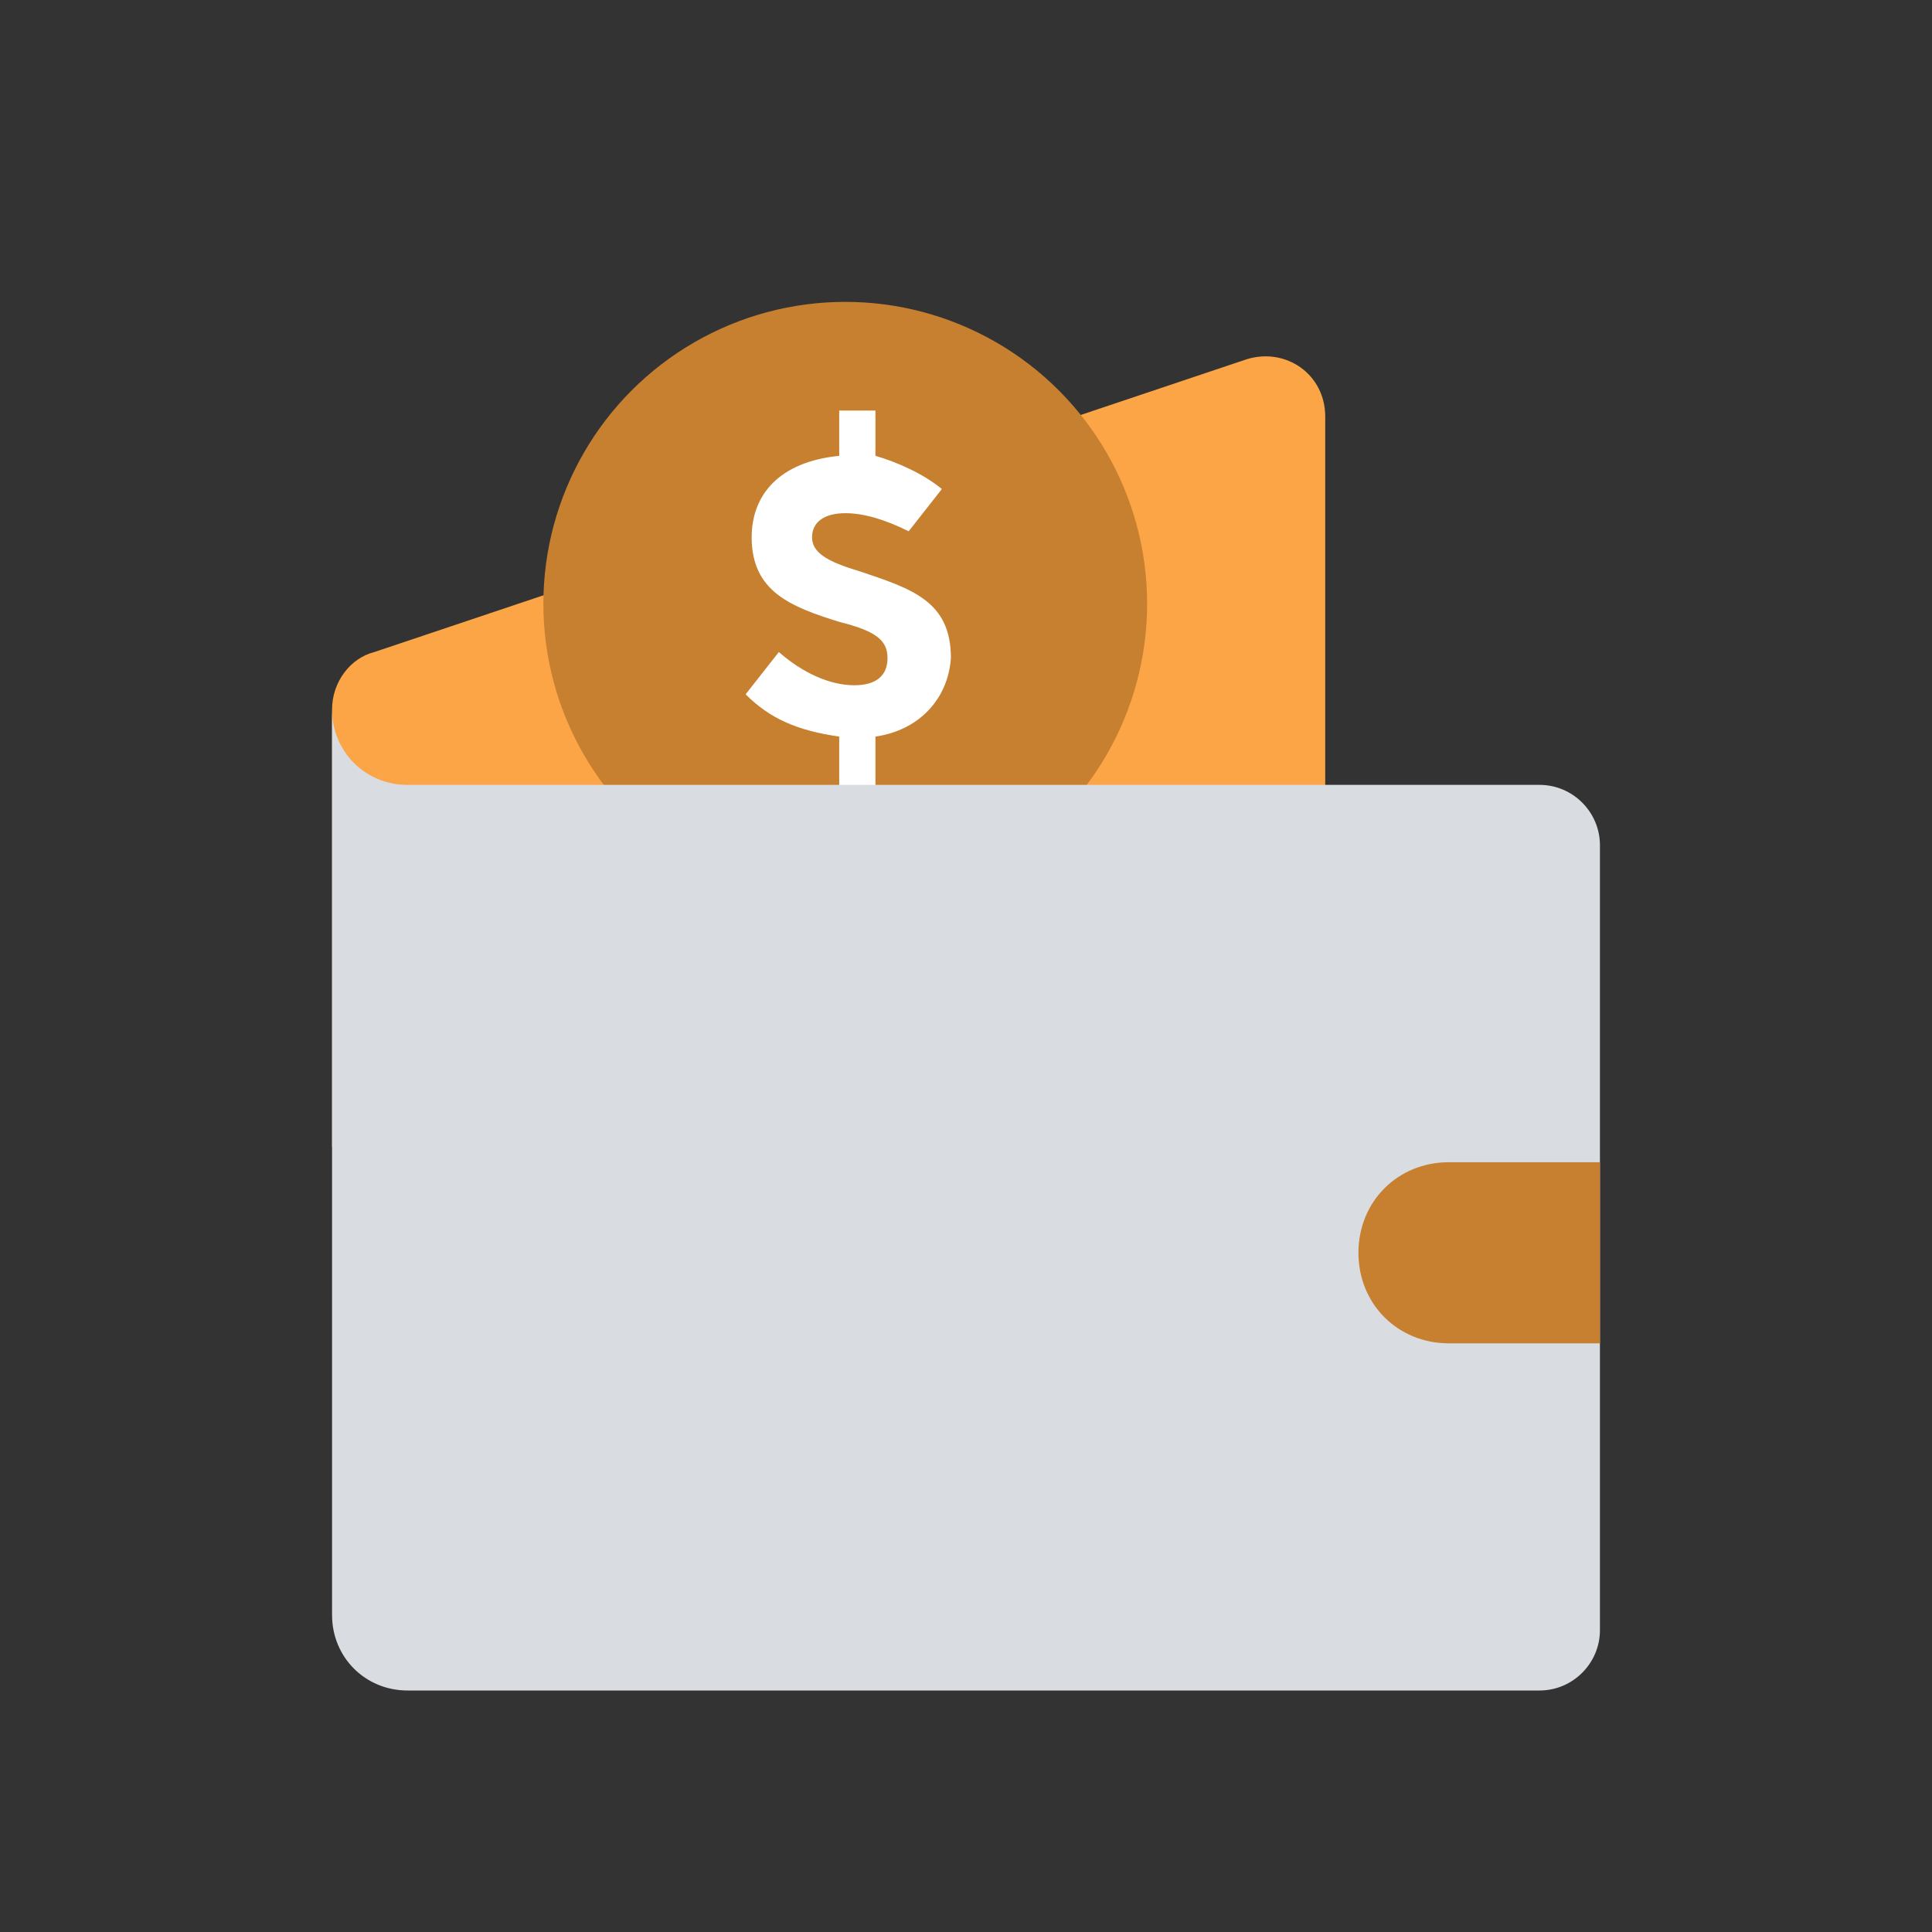
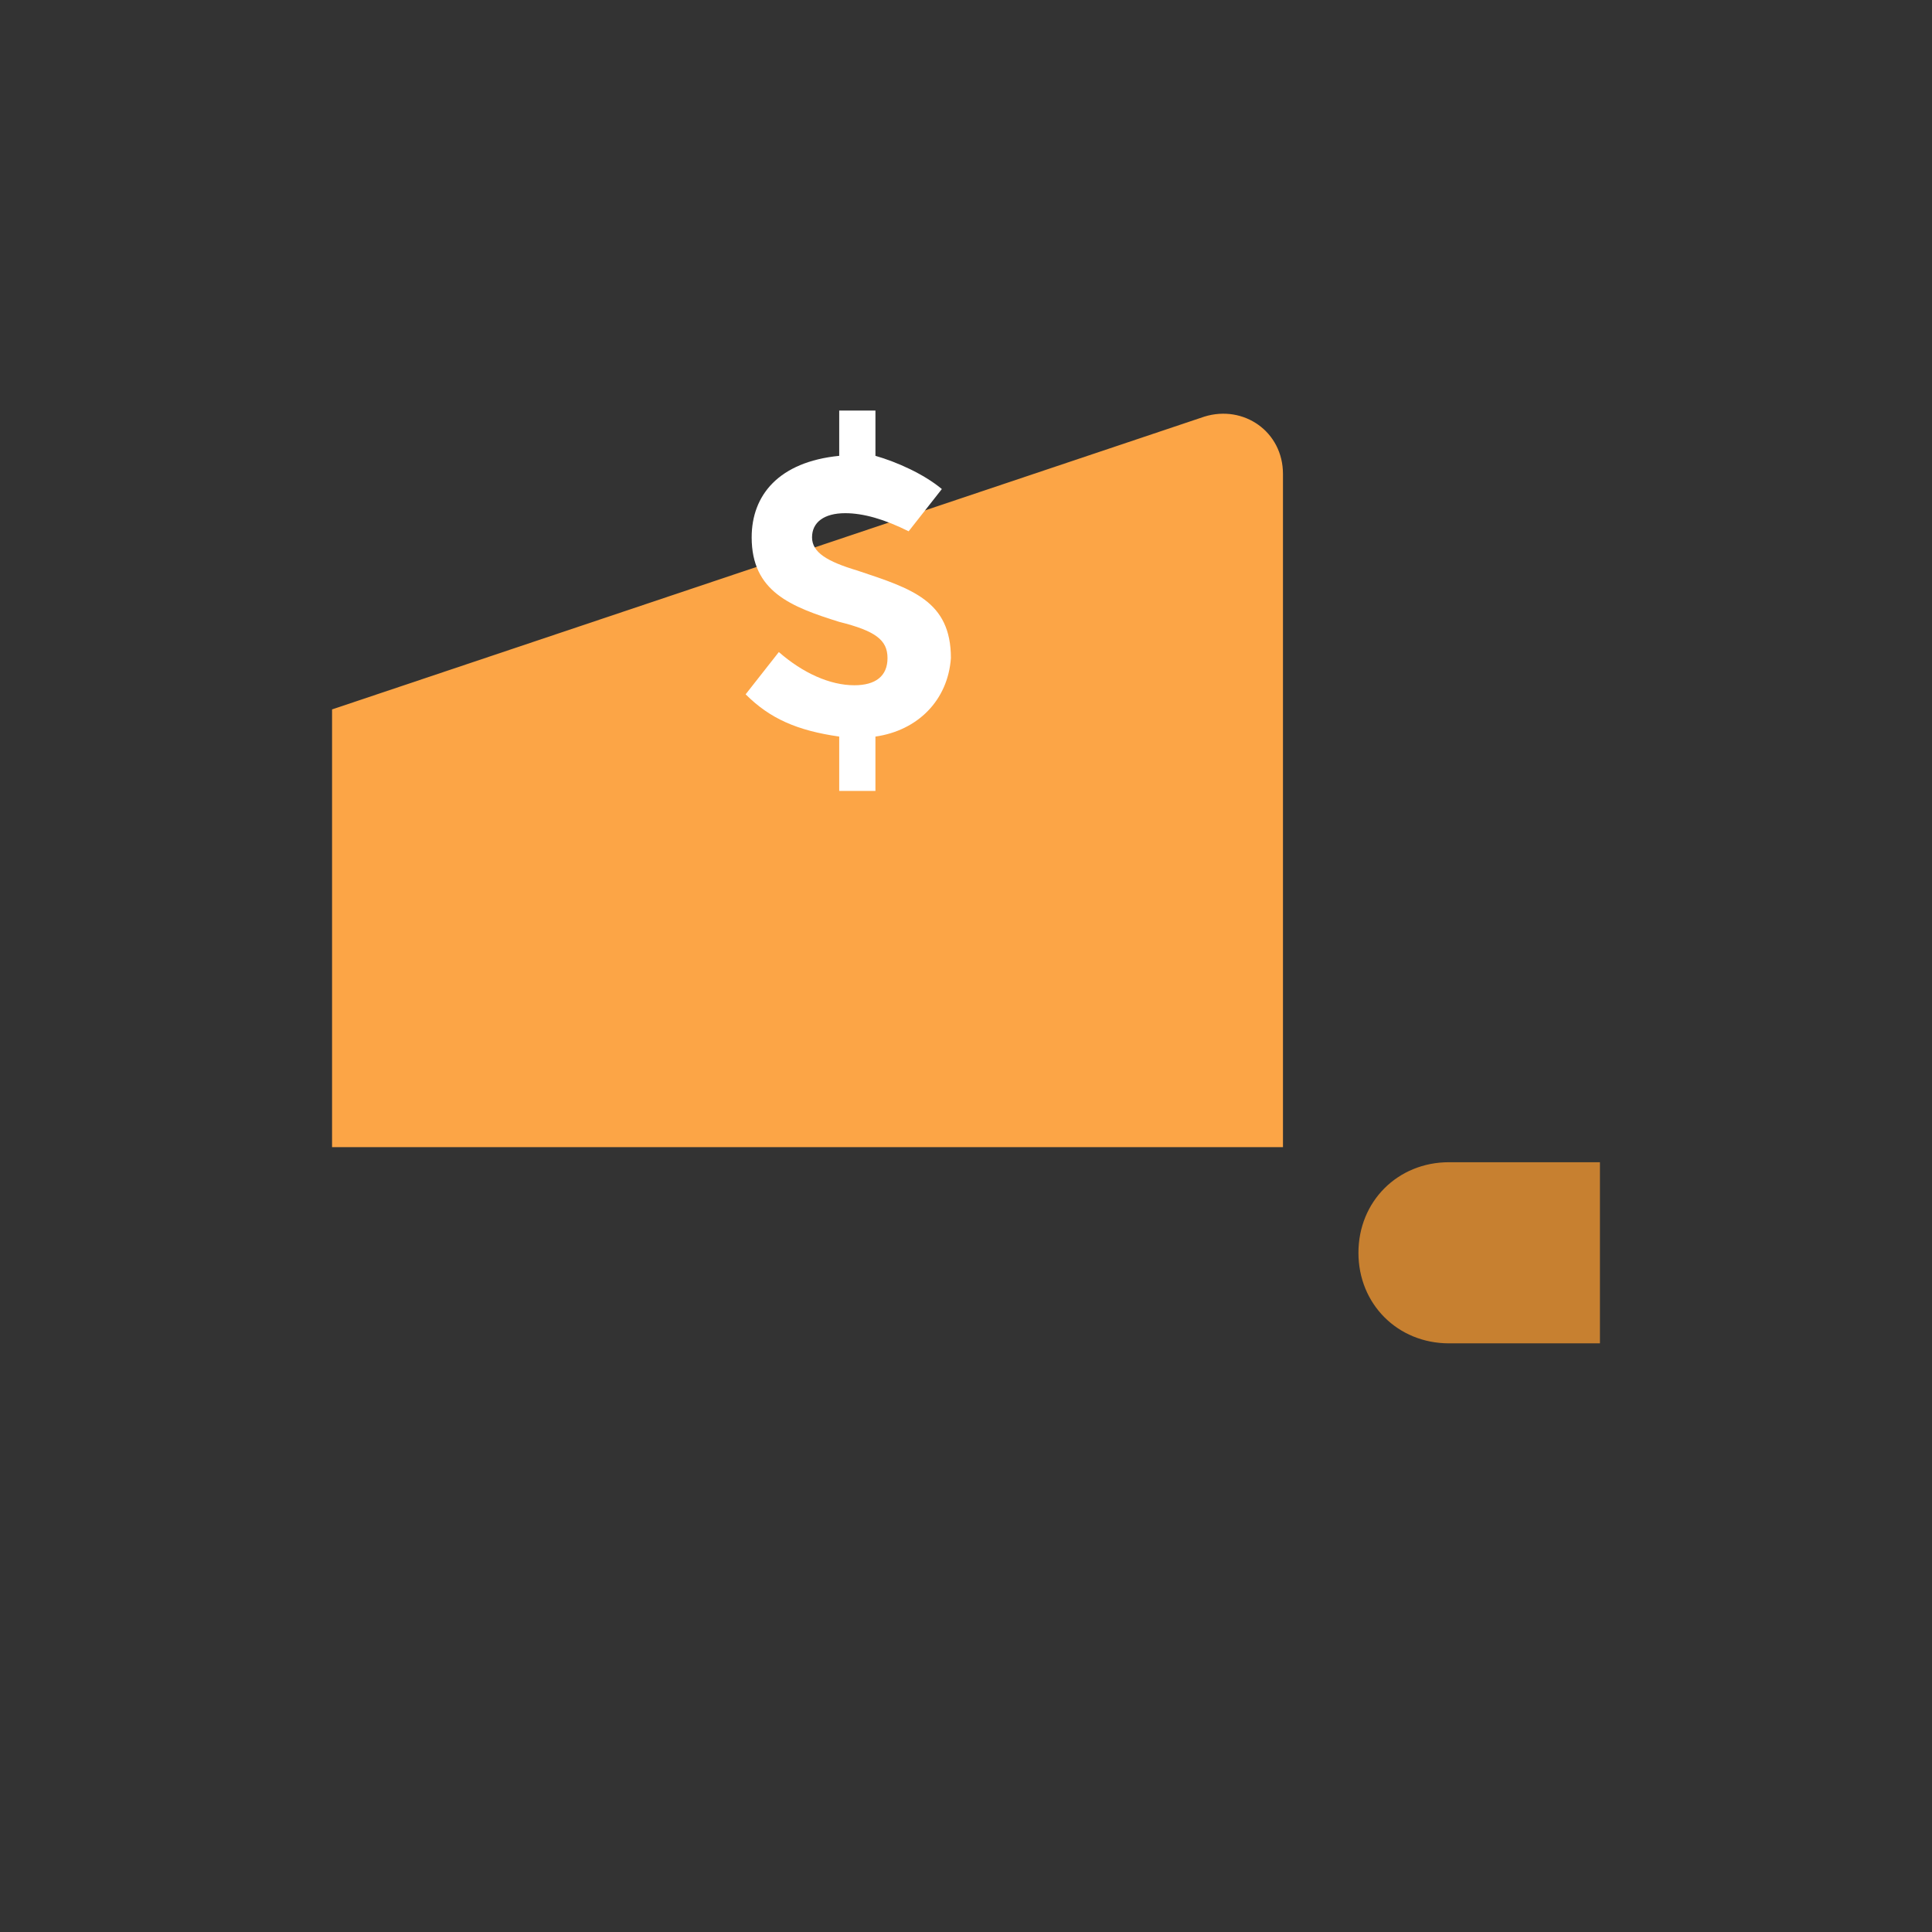
<svg xmlns="http://www.w3.org/2000/svg" id="Layer_1" version="1.1" viewBox="0 0 64 64" xml:space="preserve" enable-background="new 0 0 64 64">
  <rect x="0" y="0" width="64" height="64" fill="#333333" stroke="none" />
-   <path d="M44 38H11V23.5c0-.9.6-1.7 1.4-1.9l28.9-9.7c1.3-.4 2.6.5 2.6 1.9V38z" fill="#fca546" class="fill-56aaff" />
-   <circle cx="28" cy="20" r="10" fill="#c78030" class="fill-0478ed" />
+   <path d="M44 38H11V23.5l28.9-9.7c1.3-.4 2.6.5 2.6 1.9V38z" fill="#fca546" class="fill-56aaff" />
  <path d="M29 24.4v1.8h-1.2v-1.8c-1.4-.2-2.3-.6-3.1-1.4l1.1-1.4c.8.7 1.7 1.1 2.5 1.1.7 0 1.1-.3 1.1-.9 0-.6-.4-.9-1.6-1.2-1.6-.5-2.9-1-2.9-2.8 0-1.4.9-2.5 2.9-2.7v-1.5H29v1.5c.7.2 1.6.6 2.2 1.1l-1.1 1.4c-.8-.4-1.5-.6-2.1-.6-.7 0-1.1.3-1.1.8s.5.8 1.5 1.1c1.8.6 3.1 1 3.1 2.9-.1 1.4-1.1 2.4-2.5 2.6z" fill="#ffffff" class="fill-ffffff" />
-   <path d="M13.5 56H51c1.1 0 2-.9 2-2V28c0-1.1-.9-2-2-2H13.5c-1.4 0-2.5-1.1-2.5-2.5v30c0 1.4 1.1 2.5 2.5 2.5z" fill="#d9dce1" class="fill-d9dce1" />
  <path d="M48 44.5h5v-6h-5c-1.7 0-3 1.3-3 3s1.3 3 3 3z" fill="#c78030" class="fill-0478ed" />
</svg>